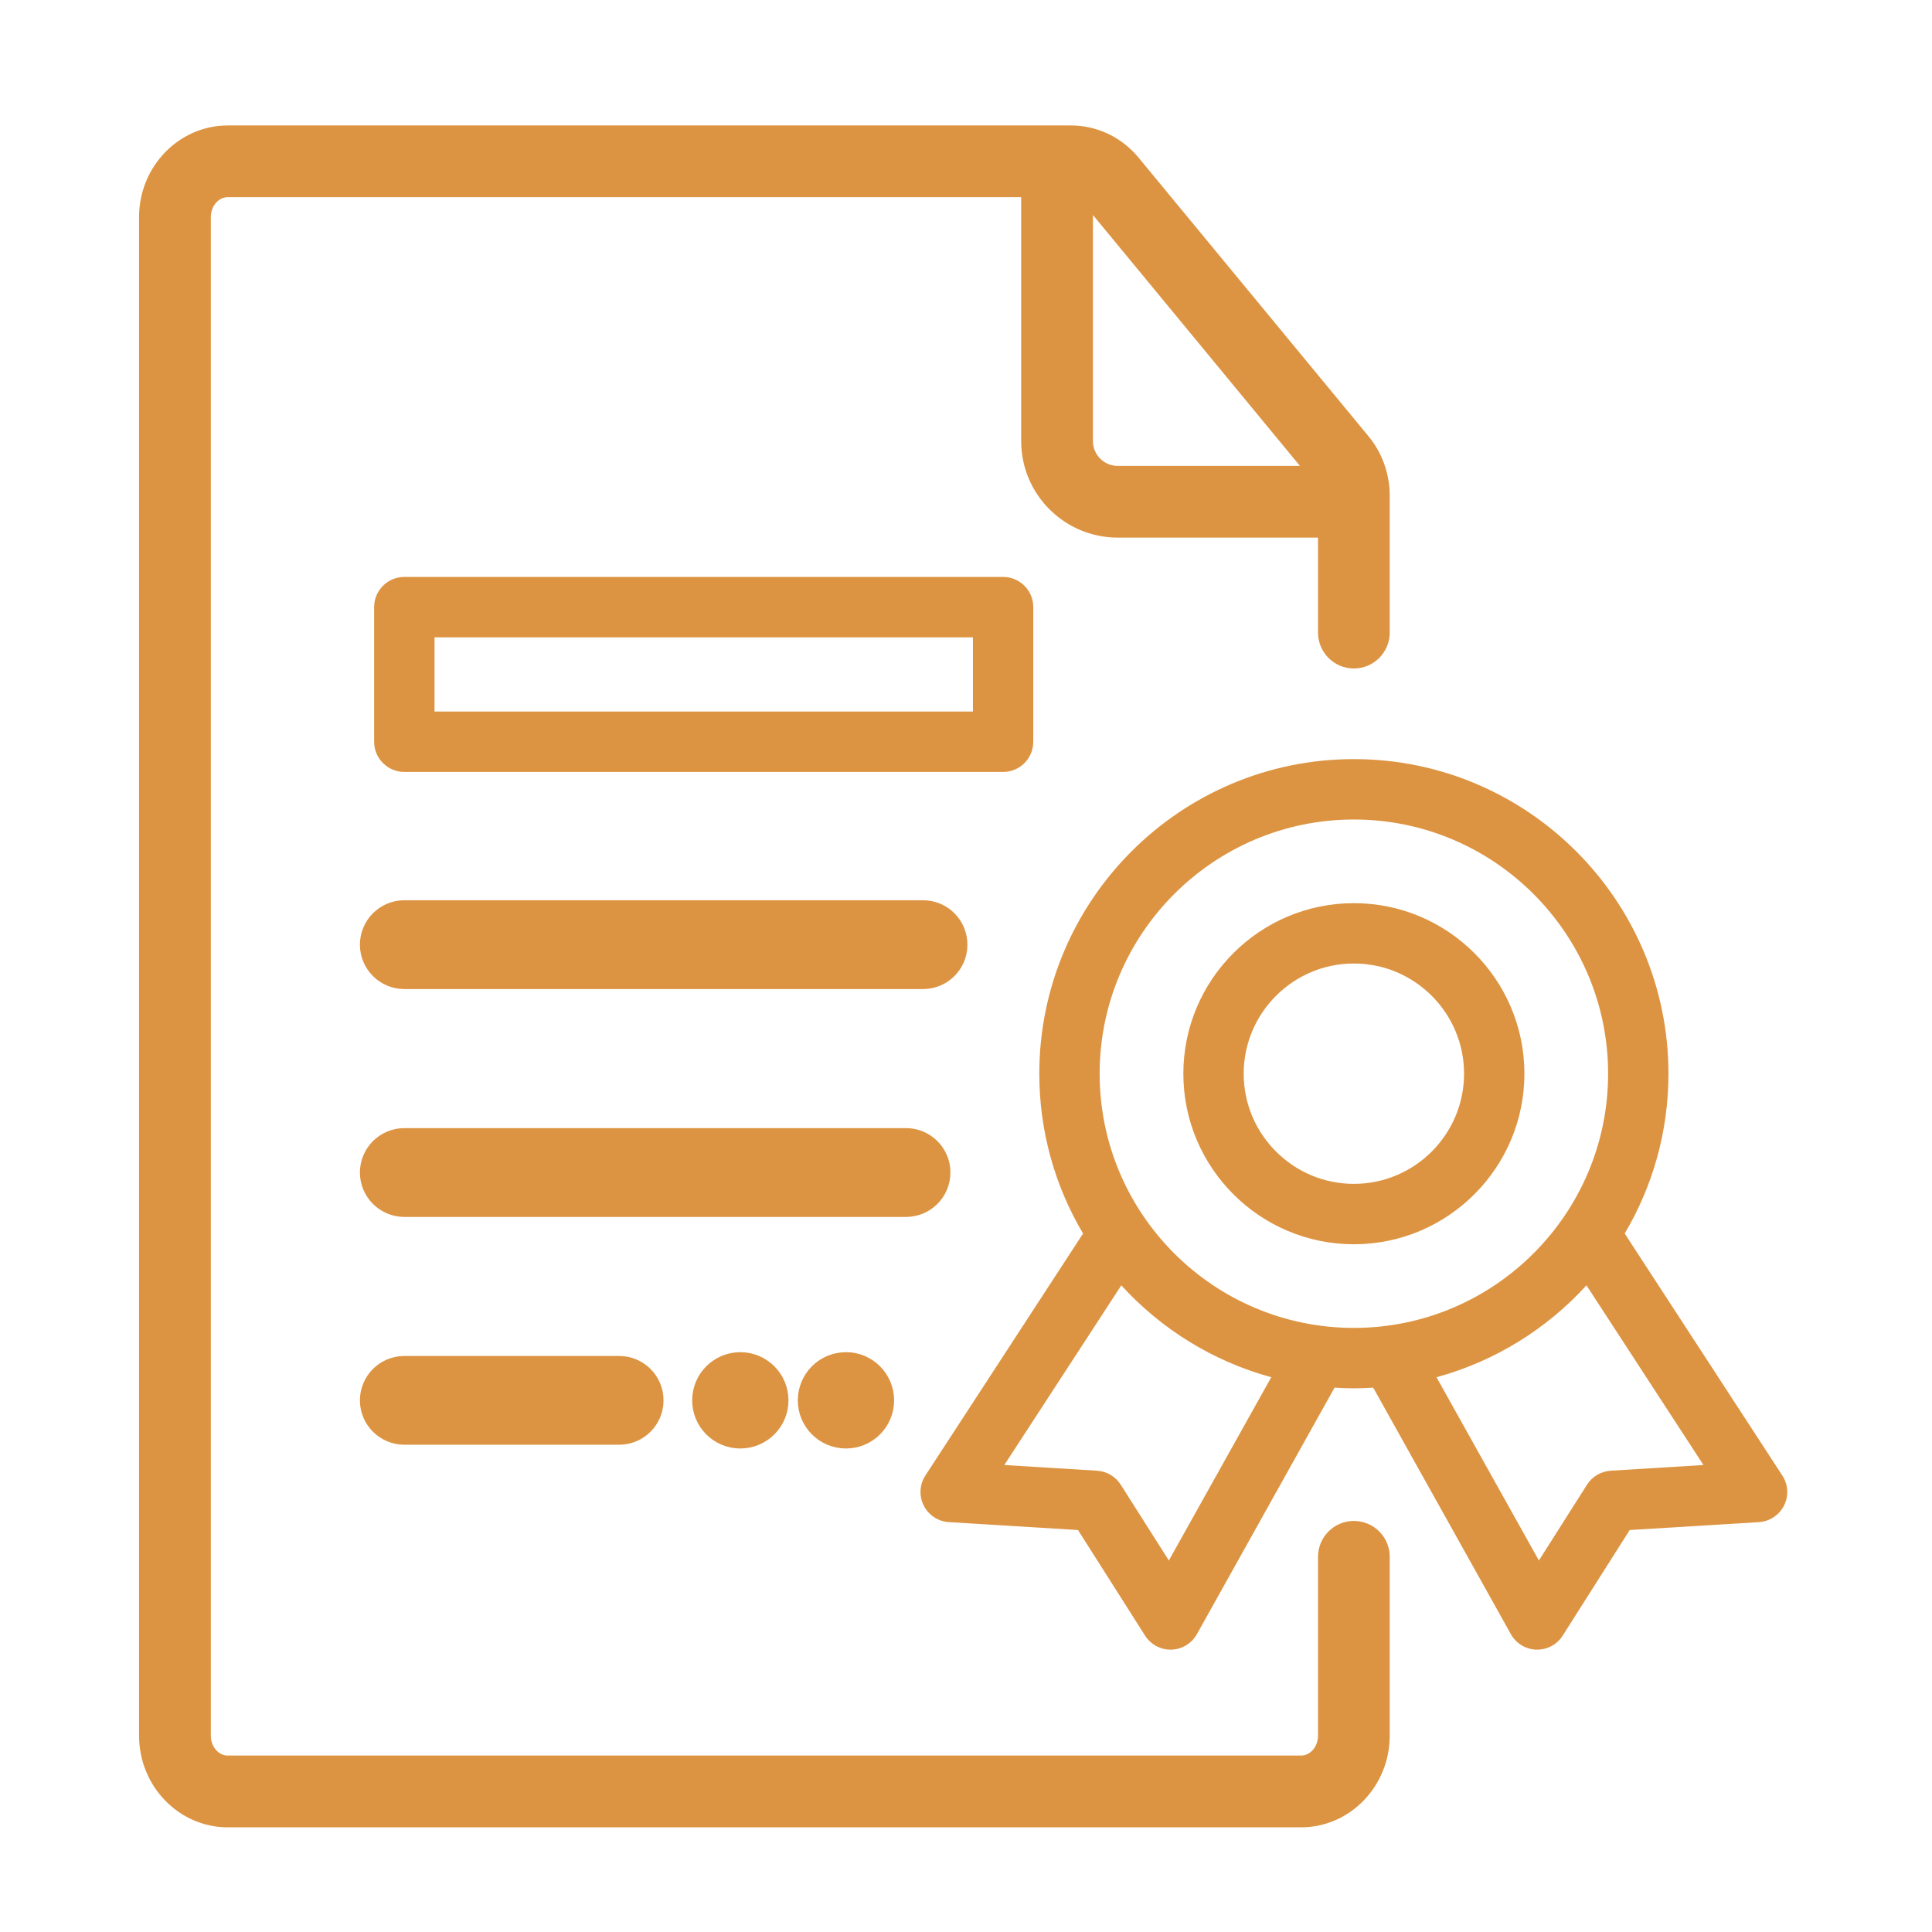
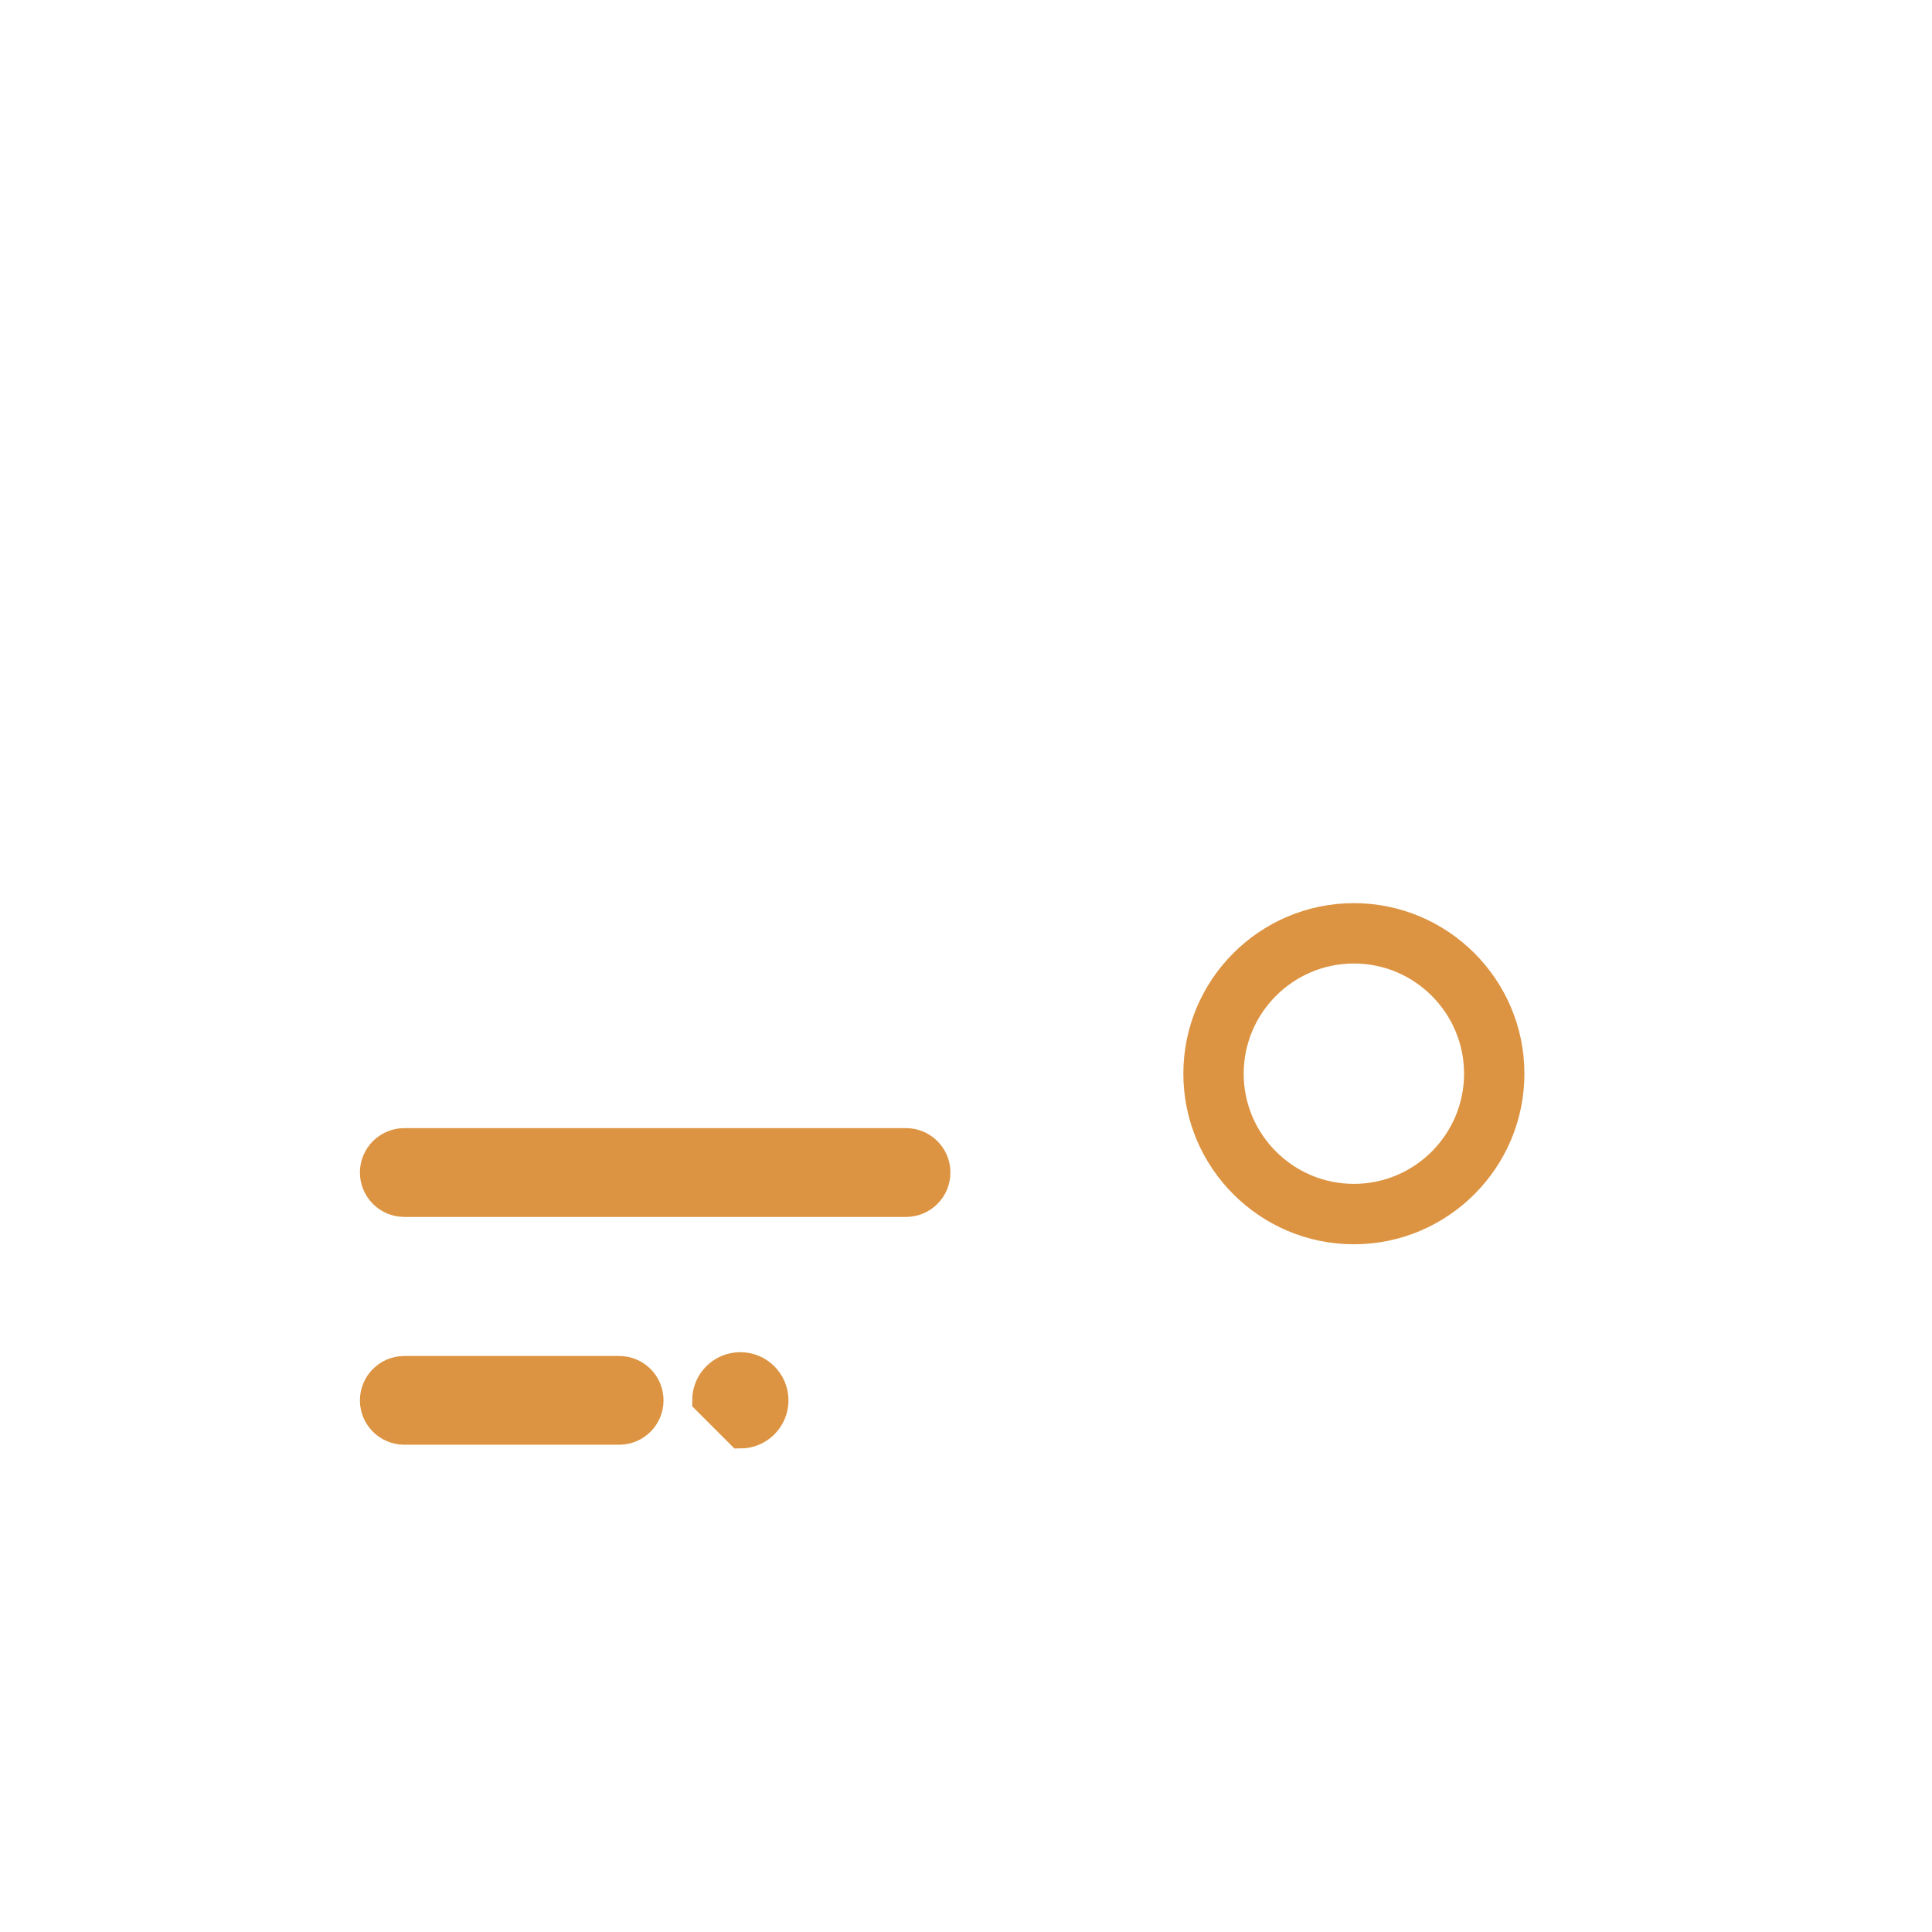
<svg xmlns="http://www.w3.org/2000/svg" width="34" height="34" viewBox="0 0 34 34" fill="none">
-   <path d="M23.826 26.866C23.533 26.866 23.295 27.104 23.295 27.397V30.544C23.295 30.793 23.116 30.995 22.896 30.995H4.008C3.789 30.995 3.61 30.793 3.61 30.544V3.821C3.61 3.573 3.789 3.37 4.008 3.37H18.071V7.763C18.071 8.644 18.788 9.361 19.669 9.361H23.295V11.133C23.295 11.426 23.533 11.664 23.826 11.664C24.119 11.664 24.357 11.426 24.357 11.133V8.725C24.357 8.365 24.233 8.015 24.007 7.742L19.96 2.838C19.682 2.501 19.277 2.308 18.849 2.308H4.008C3.203 2.308 2.547 2.987 2.547 3.821V30.544C2.547 31.379 3.203 32.058 4.008 32.058H22.896C23.702 32.058 24.357 31.379 24.357 30.544V27.397C24.357 27.104 24.119 26.866 23.826 26.866ZM23.089 8.299H19.669C19.374 8.299 19.134 8.059 19.134 7.763V3.506C19.136 3.509 19.138 3.511 19.141 3.514L23.089 8.299Z" fill="#DD9442" stroke="#DD9442" stroke-width="0.2" />
  <path d="M23.826 15.894C22.171 15.894 20.825 17.24 20.825 18.895C20.825 20.55 22.171 21.897 23.826 21.897C25.481 21.897 26.827 20.55 26.827 18.895C26.827 17.24 25.481 15.894 23.826 15.894ZM23.826 20.834C22.757 20.834 21.887 19.964 21.887 18.895C21.887 17.826 22.757 16.956 23.826 16.956C24.895 16.956 25.765 17.826 25.765 18.895C25.765 19.964 24.895 20.834 23.826 20.834Z" fill="#DD9442" />
-   <path d="M31.366 25.967L28.592 21.708C29.081 20.883 29.362 19.922 29.362 18.895C29.362 15.843 26.879 13.359 23.826 13.359C20.773 13.359 18.29 15.843 18.29 18.895C18.29 19.922 18.571 20.883 19.06 21.708L16.285 25.967C16.182 26.125 16.171 26.326 16.256 26.495C16.341 26.664 16.509 26.775 16.698 26.787L18.971 26.926L20.151 28.784C20.248 28.938 20.418 29.031 20.599 29.031C20.792 29.031 20.969 28.926 21.063 28.759L23.486 24.42C23.733 24.436 23.912 24.436 24.166 24.42L26.589 28.759C26.68 28.922 26.851 29.026 27.038 29.031C27.043 29.031 27.048 29.031 27.053 29.031C27.234 29.031 27.404 28.938 27.501 28.784L28.68 26.926L30.954 26.787C31.142 26.775 31.311 26.664 31.396 26.495C31.481 26.326 31.47 26.125 31.366 25.967ZM20.57 27.462L19.723 26.128C19.632 25.984 19.477 25.893 19.307 25.882L17.674 25.782L19.733 22.62C20.432 23.387 21.343 23.956 22.372 24.237L20.57 27.462ZM19.352 18.895C19.352 16.429 21.359 14.422 23.826 14.422C26.293 14.422 28.3 16.429 28.3 18.895C28.3 21.362 26.293 23.369 23.826 23.369C21.359 23.369 19.352 21.362 19.352 18.895ZM28.345 25.882C28.175 25.893 28.02 25.984 27.929 26.128L27.082 27.462L25.28 24.237C26.309 23.956 27.22 23.387 27.919 22.62L29.978 25.782L28.345 25.882Z" fill="#DD9442" />
-   <path d="M18.184 13.054V10.684C18.184 10.391 17.946 10.153 17.653 10.153H7.116C6.822 10.153 6.584 10.391 6.584 10.684V13.054C6.584 13.347 6.822 13.585 7.116 13.585H17.653C17.946 13.585 18.184 13.347 18.184 13.054ZM17.122 12.522H7.647V11.216H17.122V12.522Z" fill="#DD9442" />
-   <path d="M16.775 16.625C16.775 16.331 16.538 16.093 16.244 16.093H7.116C6.822 16.093 6.584 16.331 6.584 16.625C6.584 16.918 6.822 17.156 7.116 17.156H16.244C16.538 17.156 16.775 16.918 16.775 16.625Z" fill="#DD9442" stroke="#DD9442" stroke-width="0.5" />
  <path d="M16.476 20.634C16.476 20.341 16.238 20.103 15.944 20.103H7.116C6.822 20.103 6.584 20.341 6.584 20.634C6.584 20.928 6.822 21.166 7.116 21.166H15.944C16.238 21.166 16.476 20.928 16.476 20.634Z" fill="#DD9442" stroke="#DD9442" stroke-width="0.5" />
  <path d="M7.116 24.113C6.822 24.113 6.584 24.35 6.584 24.644C6.584 24.937 6.822 25.175 7.116 25.175H10.896C11.19 25.175 11.427 24.937 11.427 24.644C11.427 24.35 11.19 24.113 10.896 24.113H7.116Z" fill="#DD9442" stroke="#DD9442" stroke-width="0.5" />
-   <path d="M14.888 25.241C15.218 25.241 15.485 24.974 15.485 24.644C15.485 24.314 15.218 24.046 14.888 24.046C14.557 24.046 14.29 24.314 14.29 24.644C14.29 24.974 14.557 25.241 14.888 25.241Z" fill="#DD9442" stroke="#DD9442" stroke-width="0.5" />
-   <path d="M13.028 25.241C13.358 25.241 13.626 24.974 13.626 24.644C13.626 24.314 13.358 24.046 13.028 24.046C12.698 24.046 12.431 24.314 12.431 24.644C12.431 24.974 12.698 25.241 13.028 25.241Z" fill="#DD9442" stroke="#DD9442" stroke-width="0.5" />
+   <path d="M13.028 25.241C13.358 25.241 13.626 24.974 13.626 24.644C13.626 24.314 13.358 24.046 13.028 24.046C12.698 24.046 12.431 24.314 12.431 24.644Z" fill="#DD9442" stroke="#DD9442" stroke-width="0.5" />
</svg>